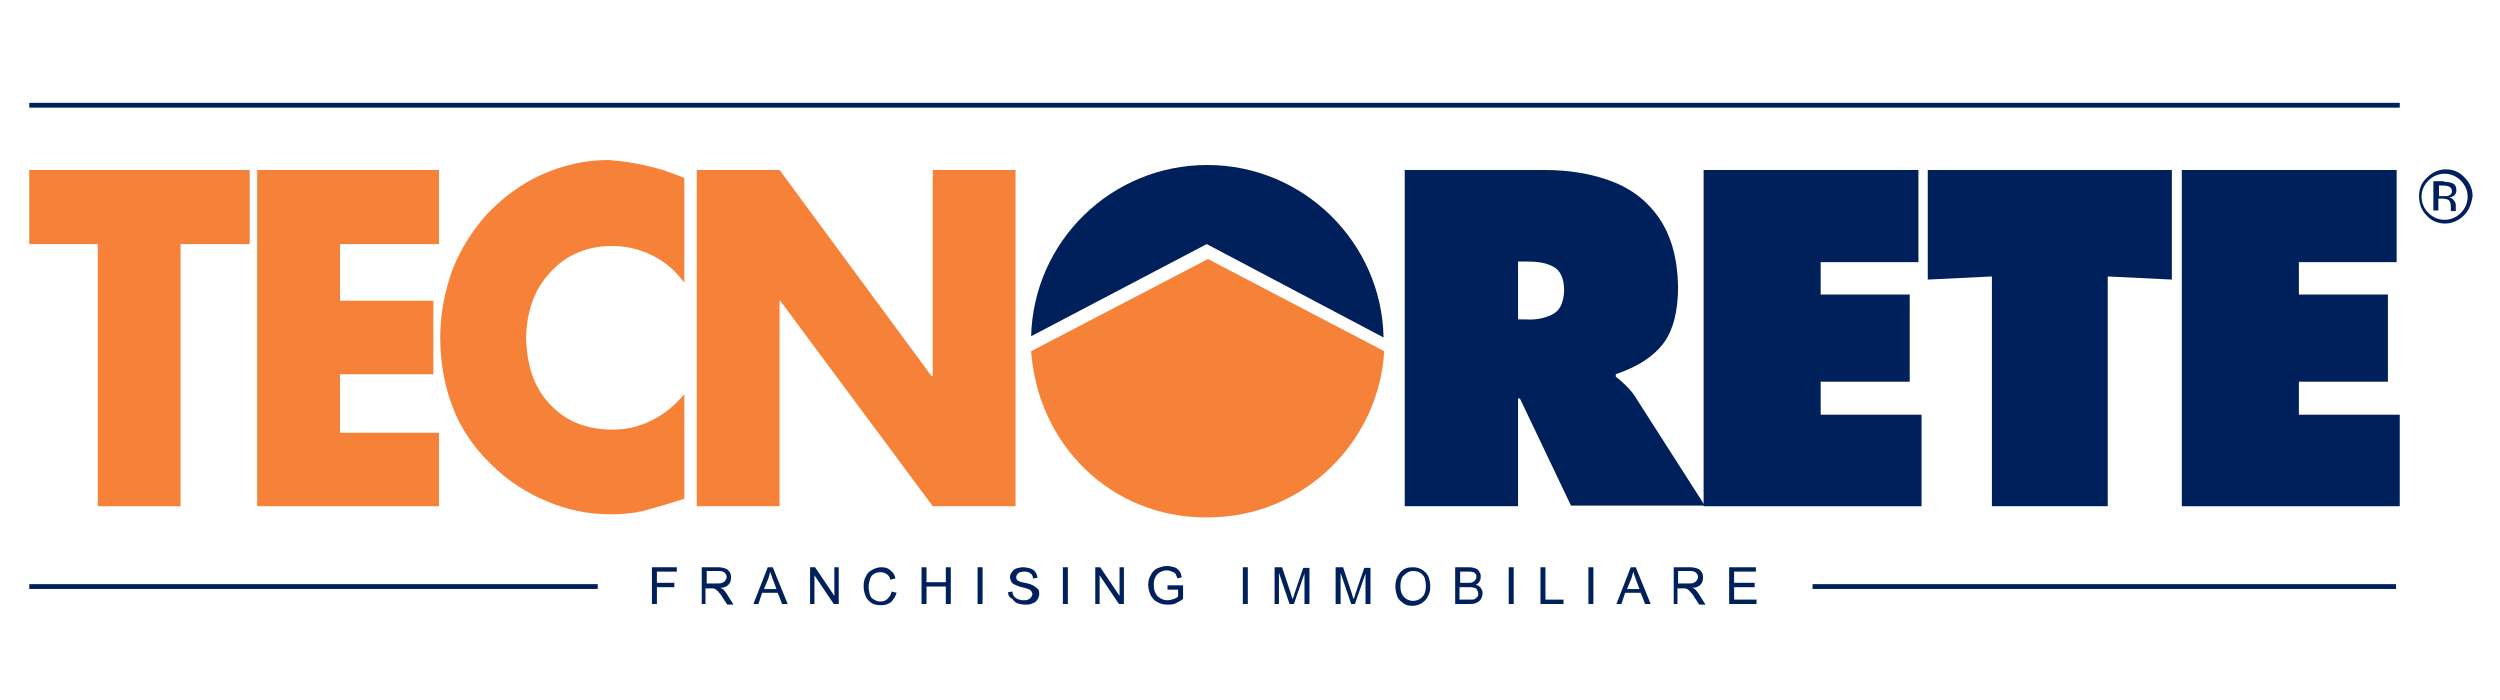
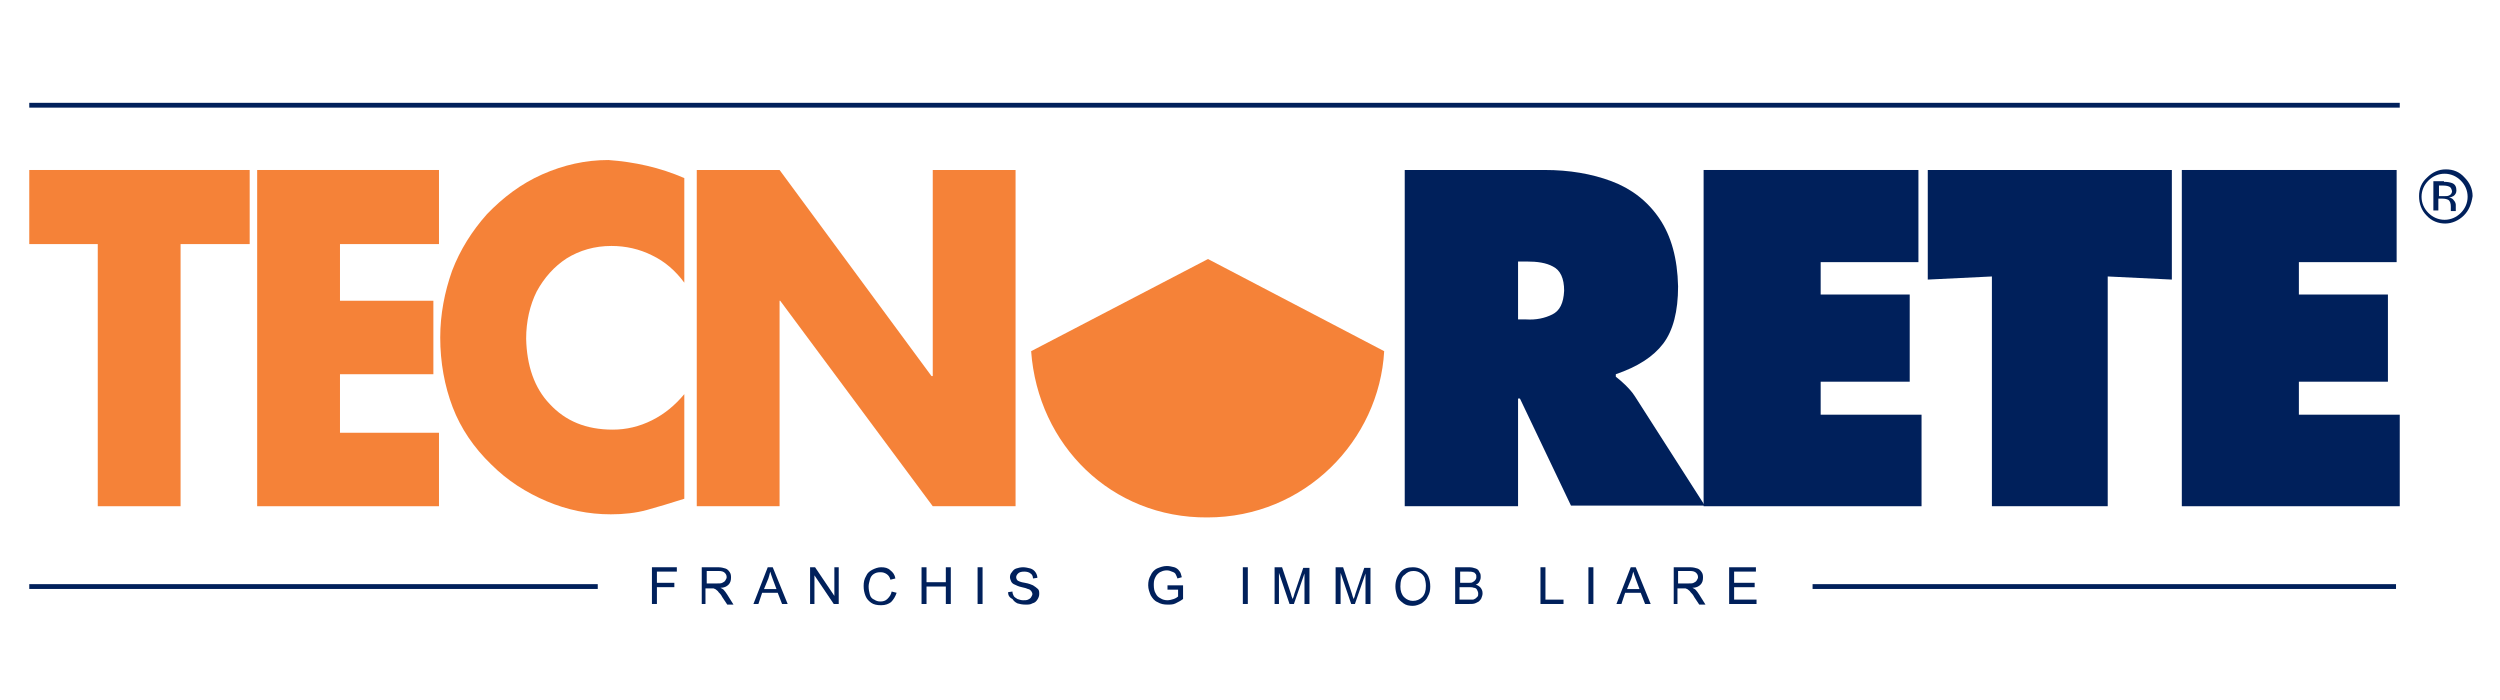
<svg xmlns="http://www.w3.org/2000/svg" version="1.1" id="Livello_1" x="0px" y="0px" viewBox="0 0 401.5 112.5" style="enable-background:new 0 0 401.5 112.5;" xml:space="preserve">
  <style type="text/css">
	.st0{fill:#00205B;}
	.st1{fill:#F58238;}
	.st2{fill-rule:evenodd;clip-rule:evenodd;fill:#00205B;}
	.st3{fill:none;stroke:#00205B;stroke-width:0.773;stroke-miterlimit:3.864;}
</style>
-   <path class="st0" d="M165.6,54c0.4-15.3,12.9-27.5,28.3-27.5c15.4,0,28,12.4,28.3,27.7l-28.4-15L165.6,54L165.6,54z" />
  <path class="st1" d="M165.6,56.4l28.4-14.8l28.3,14.8c-0.8,14.3-12.7,26.7-28.4,26.7C178.5,83.2,166.7,71.5,165.6,56.4L165.6,56.4z" />
  <polygon class="st1" points="29,39.2 29,81.3 15.7,81.3 15.7,39.2 4.7,39.2 4.7,27.3 40.1,27.3 40.1,39.2 29,39.2 " />
  <polygon class="st1" points="70.5,39.2 54.6,39.2 54.6,48.3 69.6,48.3 69.6,60.1 54.6,60.1 54.6,69.5 70.5,69.5 70.5,81.3   41.3,81.3 41.3,27.3 70.5,27.3 70.5,39.2 " />
  <path class="st1" d="M109.9,28.6v16.8c-1.4-1.9-3.1-3.4-5.2-4.4c-2-1-4.2-1.5-6.5-1.5c-2.7,0-5.1,0.7-7.2,2c-2,1.3-3.6,3.1-4.8,5.3  c-1.1,2.2-1.7,4.8-1.7,7.6c0.1,4.3,1.3,7.9,3.8,10.5c2.5,2.7,5.8,4.1,10.1,4.1c2.2,0,4.3-0.5,6.3-1.5c2-1,3.7-2.4,5.2-4.2v16.8  c-2.2,0.7-4.2,1.3-6,1.8c-1.8,0.5-3.8,0.7-5.8,0.7c-3.6,0-7-0.7-10.3-2.1c-3.3-1.4-6.3-3.3-8.9-5.9c-2.8-2.7-4.9-5.8-6.2-9.2  c-1.3-3.4-2-7.2-2-11.2c0-3.7,0.7-7.3,1.9-10.7c1.3-3.4,3.2-6.4,5.6-9.1c2.6-2.7,5.5-4.9,8.9-6.4c3.4-1.5,6.9-2.3,10.6-2.3  C101.9,26,106,26.9,109.9,28.6L109.9,28.6z" />
  <polygon class="st1" points="111.9,81.3 111.9,27.3 125.2,27.3 149.6,60.4 149.8,60.4 149.8,27.3 163.1,27.3 163.1,81.3 149.8,81.3   125.3,48.3 125.2,48.3 125.2,81.3 111.9,81.3 " />
  <path class="st2" d="M225.6,81.3v-54h22.5c3.9,0,7.5,0.6,10.7,1.8c3.2,1.2,5.8,3.2,7.7,6c1.9,2.8,2.9,6.4,3,10.9  c0,4-0.8,7.1-2.4,9.2c-1.6,2.1-4.1,3.7-7.6,4.9v0.4c0.5,0.4,1,0.8,1.5,1.3c0.5,0.5,1.1,1.1,1.6,1.9l11.2,17.5h-21.5L244.1,64h-0.3  v17.3H225.6L225.6,81.3z M243.8,42.1v9.2h1.3c1.6,0.1,3-0.2,4.2-0.8c1.2-0.6,1.8-1.8,1.9-3.8c0-2-0.6-3.3-1.8-3.9  c-1.1-0.6-2.5-0.8-4.2-0.8H243.8L243.8,42.1z" />
  <polygon class="st0" points="273.6,81.3 273.6,27.3 308.1,27.3 308.1,42.1 292.4,42.1 292.4,47.3 306.7,47.3 306.7,61.3 292.4,61.3   292.4,66.6 308.6,66.6 308.6,81.3 273.6,81.3 " />
  <polygon class="st0" points="309.6,44.9 309.6,27.3 348.8,27.3 348.8,44.9 338.5,44.4 338.5,81.3 319.9,81.3 319.9,44.4 309.6,44.9   " />
  <polygon class="st0" points="350.4,81.3 350.4,27.3 384.9,27.3 384.9,42.1 369.2,42.1 369.2,47.3 383.5,47.3 383.5,61.3 369.2,61.3   369.2,66.6 385.4,66.6 385.4,81.3 350.4,81.3 " />
  <path class="st0" d="M395.7,34.6c-0.8,0.8-1.9,1.3-3,1.3s-2.2-0.4-3-1.3c-0.8-0.8-1.2-1.9-1.2-3.1c0-1.2,0.4-2.2,1.3-3  c0.8-0.8,1.8-1.3,3-1.3c1.2,0,2.2,0.4,3,1.3c0.8,0.8,1.3,1.8,1.3,3C396.9,32.8,396.5,33.8,395.7,34.6z M390,29  c-0.7,0.7-1.1,1.6-1.1,2.6c0,1,0.4,1.9,1.1,2.6c0.7,0.7,1.6,1.1,2.6,1.1c1,0,1.9-0.4,2.6-1.1c0.7-0.7,1.1-1.6,1.1-2.6  c0-1-0.4-1.9-1.1-2.6c-0.7-0.7-1.6-1.1-2.6-1.1C391.6,27.9,390.7,28.3,390,29z M392.5,29.2c0.6,0,1,0.1,1.3,0.2  c0.5,0.2,0.7,0.6,0.7,1.2c0,0.4-0.2,0.7-0.5,0.9c-0.2,0.1-0.4,0.2-0.7,0.2c0.4,0.1,0.6,0.2,0.8,0.5c0.2,0.2,0.3,0.5,0.3,0.7v0.3  c0,0.1,0,0.2,0,0.4c0,0.1,0,0.2,0,0.2l0,0.1h-0.8c0,0,0,0,0,0c0,0,0,0,0-0.1l0-0.2v-0.4c0-0.5-0.1-0.9-0.4-1.1  c-0.2-0.1-0.5-0.2-0.9-0.2h-0.7v1.9h-0.8v-4.7H392.5z M393.4,30c-0.2-0.1-0.5-0.2-1-0.2h-0.7v1.7h0.8c0.4,0,0.6,0,0.8-0.1  c0.3-0.1,0.5-0.4,0.5-0.7C393.7,30.3,393.6,30.1,393.4,30z" />
  <path class="st3" d="M4.7,16.9h380.7 M4.7,94.2H96 M291.1,94.2h93.7" />
  <g>
    <path class="st0" d="M104.7,97v-5.9h4v0.7h-3.2v1.8h2.8v0.7h-2.8V97H104.7z" />
    <path class="st0" d="M112.7,97v-5.9h2.6c0.5,0,0.9,0.1,1.2,0.2c0.3,0.1,0.5,0.3,0.7,0.6c0.2,0.3,0.2,0.6,0.2,0.9   c0,0.4-0.1,0.8-0.4,1.1c-0.3,0.3-0.7,0.5-1.3,0.5c0.2,0.1,0.4,0.2,0.5,0.3c0.2,0.2,0.4,0.5,0.6,0.8l1,1.6h-1l-0.8-1.2   c-0.2-0.4-0.4-0.6-0.6-0.8c-0.1-0.2-0.3-0.3-0.4-0.4c-0.1-0.1-0.2-0.1-0.4-0.2c-0.1,0-0.2,0-0.4,0h-0.9V97H112.7z M113.5,93.7h1.7   c0.4,0,0.6,0,0.8-0.1c0.2-0.1,0.4-0.2,0.5-0.4c0.1-0.2,0.2-0.3,0.2-0.5c0-0.3-0.1-0.5-0.3-0.7c-0.2-0.2-0.5-0.3-1-0.3h-1.9V93.7z" />
    <path class="st0" d="M121,97l2.3-5.9h0.8l2.4,5.9h-0.9l-0.7-1.8h-2.5l-0.6,1.8H121z M122.7,94.6h2l-0.6-1.6   c-0.2-0.5-0.3-0.9-0.4-1.2c-0.1,0.4-0.2,0.8-0.3,1.1L122.7,94.6z" />
    <path class="st0" d="M130.1,97v-5.9h0.8l3.1,4.6v-4.6h0.7V97h-0.8l-3.1-4.6V97H130.1z" />
    <path class="st0" d="M143.2,95l0.8,0.2c-0.2,0.6-0.5,1.1-0.9,1.5c-0.4,0.3-0.9,0.5-1.6,0.5c-0.6,0-1.2-0.1-1.6-0.4   c-0.4-0.3-0.7-0.6-0.9-1.1c-0.2-0.5-0.3-1-0.3-1.6c0-0.6,0.1-1.1,0.4-1.6c0.2-0.5,0.6-0.8,1-1c0.4-0.2,0.9-0.4,1.4-0.4   c0.6,0,1.1,0.1,1.5,0.5c0.4,0.3,0.7,0.7,0.8,1.3l-0.8,0.2c-0.1-0.4-0.3-0.7-0.6-0.9c-0.3-0.2-0.6-0.3-1-0.3c-0.5,0-0.8,0.1-1.1,0.3   c-0.3,0.2-0.5,0.5-0.6,0.9c-0.1,0.4-0.2,0.7-0.2,1.1c0,0.5,0.1,0.9,0.2,1.3c0.1,0.4,0.4,0.7,0.7,0.8c0.3,0.2,0.6,0.3,1,0.3   c0.4,0,0.8-0.1,1.1-0.4C142.9,95.8,143.1,95.5,143.2,95z" />
    <path class="st0" d="M148,97v-5.9h0.8v2.4h3.1v-2.4h0.8V97h-0.8v-2.8h-3.1V97H148z" />
    <path class="st0" d="M157,97v-5.9h0.8V97H157z" />
    <path class="st0" d="M161.9,95.1l0.7-0.1c0,0.3,0.1,0.5,0.2,0.7c0.1,0.2,0.3,0.3,0.6,0.5c0.3,0.1,0.6,0.2,0.9,0.2   c0.3,0,0.6,0,0.8-0.1c0.2-0.1,0.4-0.2,0.5-0.4c0.1-0.2,0.2-0.3,0.2-0.5c0-0.2-0.1-0.3-0.2-0.5c-0.1-0.1-0.3-0.3-0.5-0.3   c-0.2-0.1-0.5-0.2-1-0.3c-0.5-0.1-0.9-0.3-1.1-0.4c-0.3-0.1-0.5-0.3-0.6-0.5c-0.1-0.2-0.2-0.5-0.2-0.7c0-0.3,0.1-0.6,0.3-0.8   c0.2-0.3,0.4-0.5,0.7-0.6c0.3-0.1,0.7-0.2,1.1-0.2c0.4,0,0.8,0.1,1.2,0.2c0.3,0.1,0.6,0.3,0.8,0.6c0.2,0.3,0.3,0.6,0.3,0.9   l-0.7,0.1c0-0.4-0.2-0.7-0.4-0.8c-0.2-0.2-0.6-0.3-1-0.3c-0.5,0-0.8,0.1-1,0.3c-0.2,0.2-0.3,0.4-0.3,0.6c0,0.2,0.1,0.4,0.2,0.5   c0.1,0.1,0.5,0.3,1.2,0.4c0.6,0.1,1.1,0.3,1.3,0.4c0.3,0.2,0.6,0.4,0.8,0.6c0.2,0.2,0.2,0.5,0.2,0.8c0,0.3-0.1,0.6-0.3,0.9   c-0.2,0.3-0.4,0.5-0.8,0.6c-0.3,0.2-0.7,0.2-1.1,0.2c-0.5,0-1-0.1-1.3-0.2c-0.4-0.2-0.6-0.4-0.8-0.7   C162,95.9,161.9,95.5,161.9,95.1z" />
-     <path class="st0" d="M170.7,97v-5.9h0.8V97H170.7z" />
-     <path class="st0" d="M175.9,97v-5.9h0.8l3.1,4.6v-4.6h0.7V97h-0.8l-3.1-4.6V97H175.9z" />
    <path class="st0" d="M187.5,94.7V94l2.5,0v2.2c-0.4,0.3-0.8,0.5-1.2,0.7c-0.4,0.2-0.8,0.2-1.3,0.2c-0.6,0-1.1-0.1-1.6-0.4   c-0.5-0.2-0.8-0.6-1.1-1.1c-0.2-0.5-0.4-1-0.4-1.6c0-0.6,0.1-1.1,0.4-1.6c0.2-0.5,0.6-0.9,1-1.1c0.5-0.2,1-0.4,1.6-0.4   c0.4,0,0.8,0.1,1.2,0.2c0.3,0.1,0.6,0.3,0.8,0.6c0.2,0.2,0.3,0.6,0.4,1l-0.7,0.2c-0.1-0.3-0.2-0.5-0.3-0.7   c-0.1-0.2-0.3-0.3-0.6-0.4c-0.2-0.1-0.5-0.2-0.8-0.2c-0.4,0-0.7,0.1-0.9,0.2c-0.3,0.1-0.5,0.3-0.6,0.4c-0.2,0.2-0.3,0.4-0.4,0.6   c-0.2,0.4-0.2,0.8-0.2,1.2c0,0.5,0.1,1,0.3,1.3c0.2,0.4,0.4,0.6,0.8,0.8c0.3,0.2,0.7,0.3,1.1,0.3c0.3,0,0.7-0.1,1-0.2   c0.3-0.1,0.6-0.3,0.7-0.4v-1.1H187.5z" />
    <path class="st0" d="M199.6,97v-5.9h0.8V97H199.6z" />
    <path class="st0" d="M204.7,97v-5.9h1.2l1.4,4.2c0.1,0.4,0.2,0.7,0.3,0.9c0.1-0.2,0.2-0.5,0.3-0.9l1.4-4.1h1V97h-0.8v-4.9l-1.7,4.9   h-0.7l-1.7-5v5H204.7z" />
    <path class="st0" d="M214.5,97v-5.9h1.2l1.4,4.2c0.1,0.4,0.2,0.7,0.3,0.9c0.1-0.2,0.2-0.5,0.3-0.9l1.4-4.1h1V97h-0.8v-4.9l-1.7,4.9   H217l-1.7-5v5H214.5z" />
    <path class="st0" d="M224.1,94.2c0-1,0.3-1.7,0.8-2.3c0.5-0.6,1.2-0.8,2-0.8c0.5,0,1,0.1,1.5,0.4c0.4,0.3,0.8,0.6,1,1.1   c0.2,0.5,0.3,1,0.3,1.6c0,0.6-0.1,1.1-0.4,1.6c-0.2,0.5-0.6,0.8-1,1.1c-0.4,0.2-0.9,0.4-1.4,0.4c-0.6,0-1.1-0.1-1.5-0.4   c-0.4-0.3-0.8-0.6-1-1.1C224.2,95.2,224.1,94.7,224.1,94.2z M224.9,94.2c0,0.7,0.2,1.3,0.6,1.7c0.4,0.4,0.9,0.6,1.4,0.6   c0.6,0,1.1-0.2,1.5-0.6c0.4-0.4,0.6-1,0.6-1.8c0-0.5-0.1-0.9-0.2-1.3c-0.2-0.4-0.4-0.6-0.7-0.8c-0.3-0.2-0.7-0.3-1.1-0.3   c-0.6,0-1,0.2-1.4,0.6C225.1,92.6,224.9,93.3,224.9,94.2z" />
    <path class="st0" d="M233.7,97v-5.9h2.2c0.5,0,0.8,0.1,1.1,0.2c0.3,0.1,0.5,0.3,0.6,0.6c0.2,0.2,0.2,0.5,0.2,0.8   c0,0.3-0.1,0.5-0.2,0.7c-0.1,0.2-0.3,0.4-0.6,0.5c0.4,0.1,0.6,0.3,0.8,0.5c0.2,0.3,0.3,0.5,0.3,0.9c0,0.3-0.1,0.5-0.2,0.8   c-0.1,0.2-0.3,0.4-0.4,0.5c-0.2,0.1-0.4,0.2-0.6,0.3c-0.3,0.1-0.6,0.1-1,0.1H233.7z M234.5,93.6h1.3c0.3,0,0.6,0,0.7-0.1   c0.2-0.1,0.3-0.2,0.4-0.3c0.1-0.1,0.2-0.3,0.2-0.5c0-0.2,0-0.4-0.1-0.5c-0.1-0.1-0.2-0.3-0.4-0.3c-0.2-0.1-0.5-0.1-0.9-0.1h-1.2   V93.6z M234.5,96.3h1.5c0.3,0,0.4,0,0.5,0c0.2,0,0.3-0.1,0.5-0.2c0.1-0.1,0.2-0.2,0.3-0.3c0.1-0.1,0.1-0.3,0.1-0.5   c0-0.2-0.1-0.4-0.2-0.6c-0.1-0.2-0.3-0.3-0.5-0.3c-0.2-0.1-0.5-0.1-0.9-0.1h-1.4V96.3z" />
-     <path class="st0" d="M242.3,97v-5.9h0.8V97H242.3z" />
    <path class="st0" d="M247.4,97v-5.9h0.8v5.2h2.9V97H247.4z" />
    <path class="st0" d="M255.1,97v-5.9h0.8V97H255.1z" />
    <path class="st0" d="M259.6,97l2.3-5.9h0.8l2.4,5.9h-0.9l-0.7-1.8h-2.5l-0.6,1.8H259.6z M261.3,94.6h2l-0.6-1.6   c-0.2-0.5-0.3-0.9-0.4-1.2c-0.1,0.4-0.2,0.8-0.3,1.1L261.3,94.6z" />
    <path class="st0" d="M268.8,97v-5.9h2.6c0.5,0,0.9,0.1,1.2,0.2c0.3,0.1,0.5,0.3,0.7,0.6c0.2,0.3,0.2,0.6,0.2,0.9   c0,0.4-0.1,0.8-0.4,1.1c-0.3,0.3-0.7,0.5-1.3,0.5c0.2,0.1,0.4,0.2,0.5,0.3c0.2,0.2,0.4,0.5,0.6,0.8l1,1.6h-1l-0.8-1.2   c-0.2-0.4-0.4-0.6-0.6-0.8c-0.1-0.2-0.3-0.3-0.4-0.4c-0.1-0.1-0.2-0.1-0.4-0.2c-0.1,0-0.2,0-0.4,0h-0.9V97H268.8z M269.5,93.7h1.7   c0.4,0,0.6,0,0.8-0.1c0.2-0.1,0.4-0.2,0.5-0.4c0.1-0.2,0.2-0.3,0.2-0.5c0-0.3-0.1-0.5-0.3-0.7c-0.2-0.2-0.5-0.3-1-0.3h-1.9V93.7z" />
    <path class="st0" d="M277.7,97v-5.9h4.3v0.7h-3.5v1.8h3.3v0.7h-3.3v2h3.6V97H277.7z" />
  </g>
</svg>